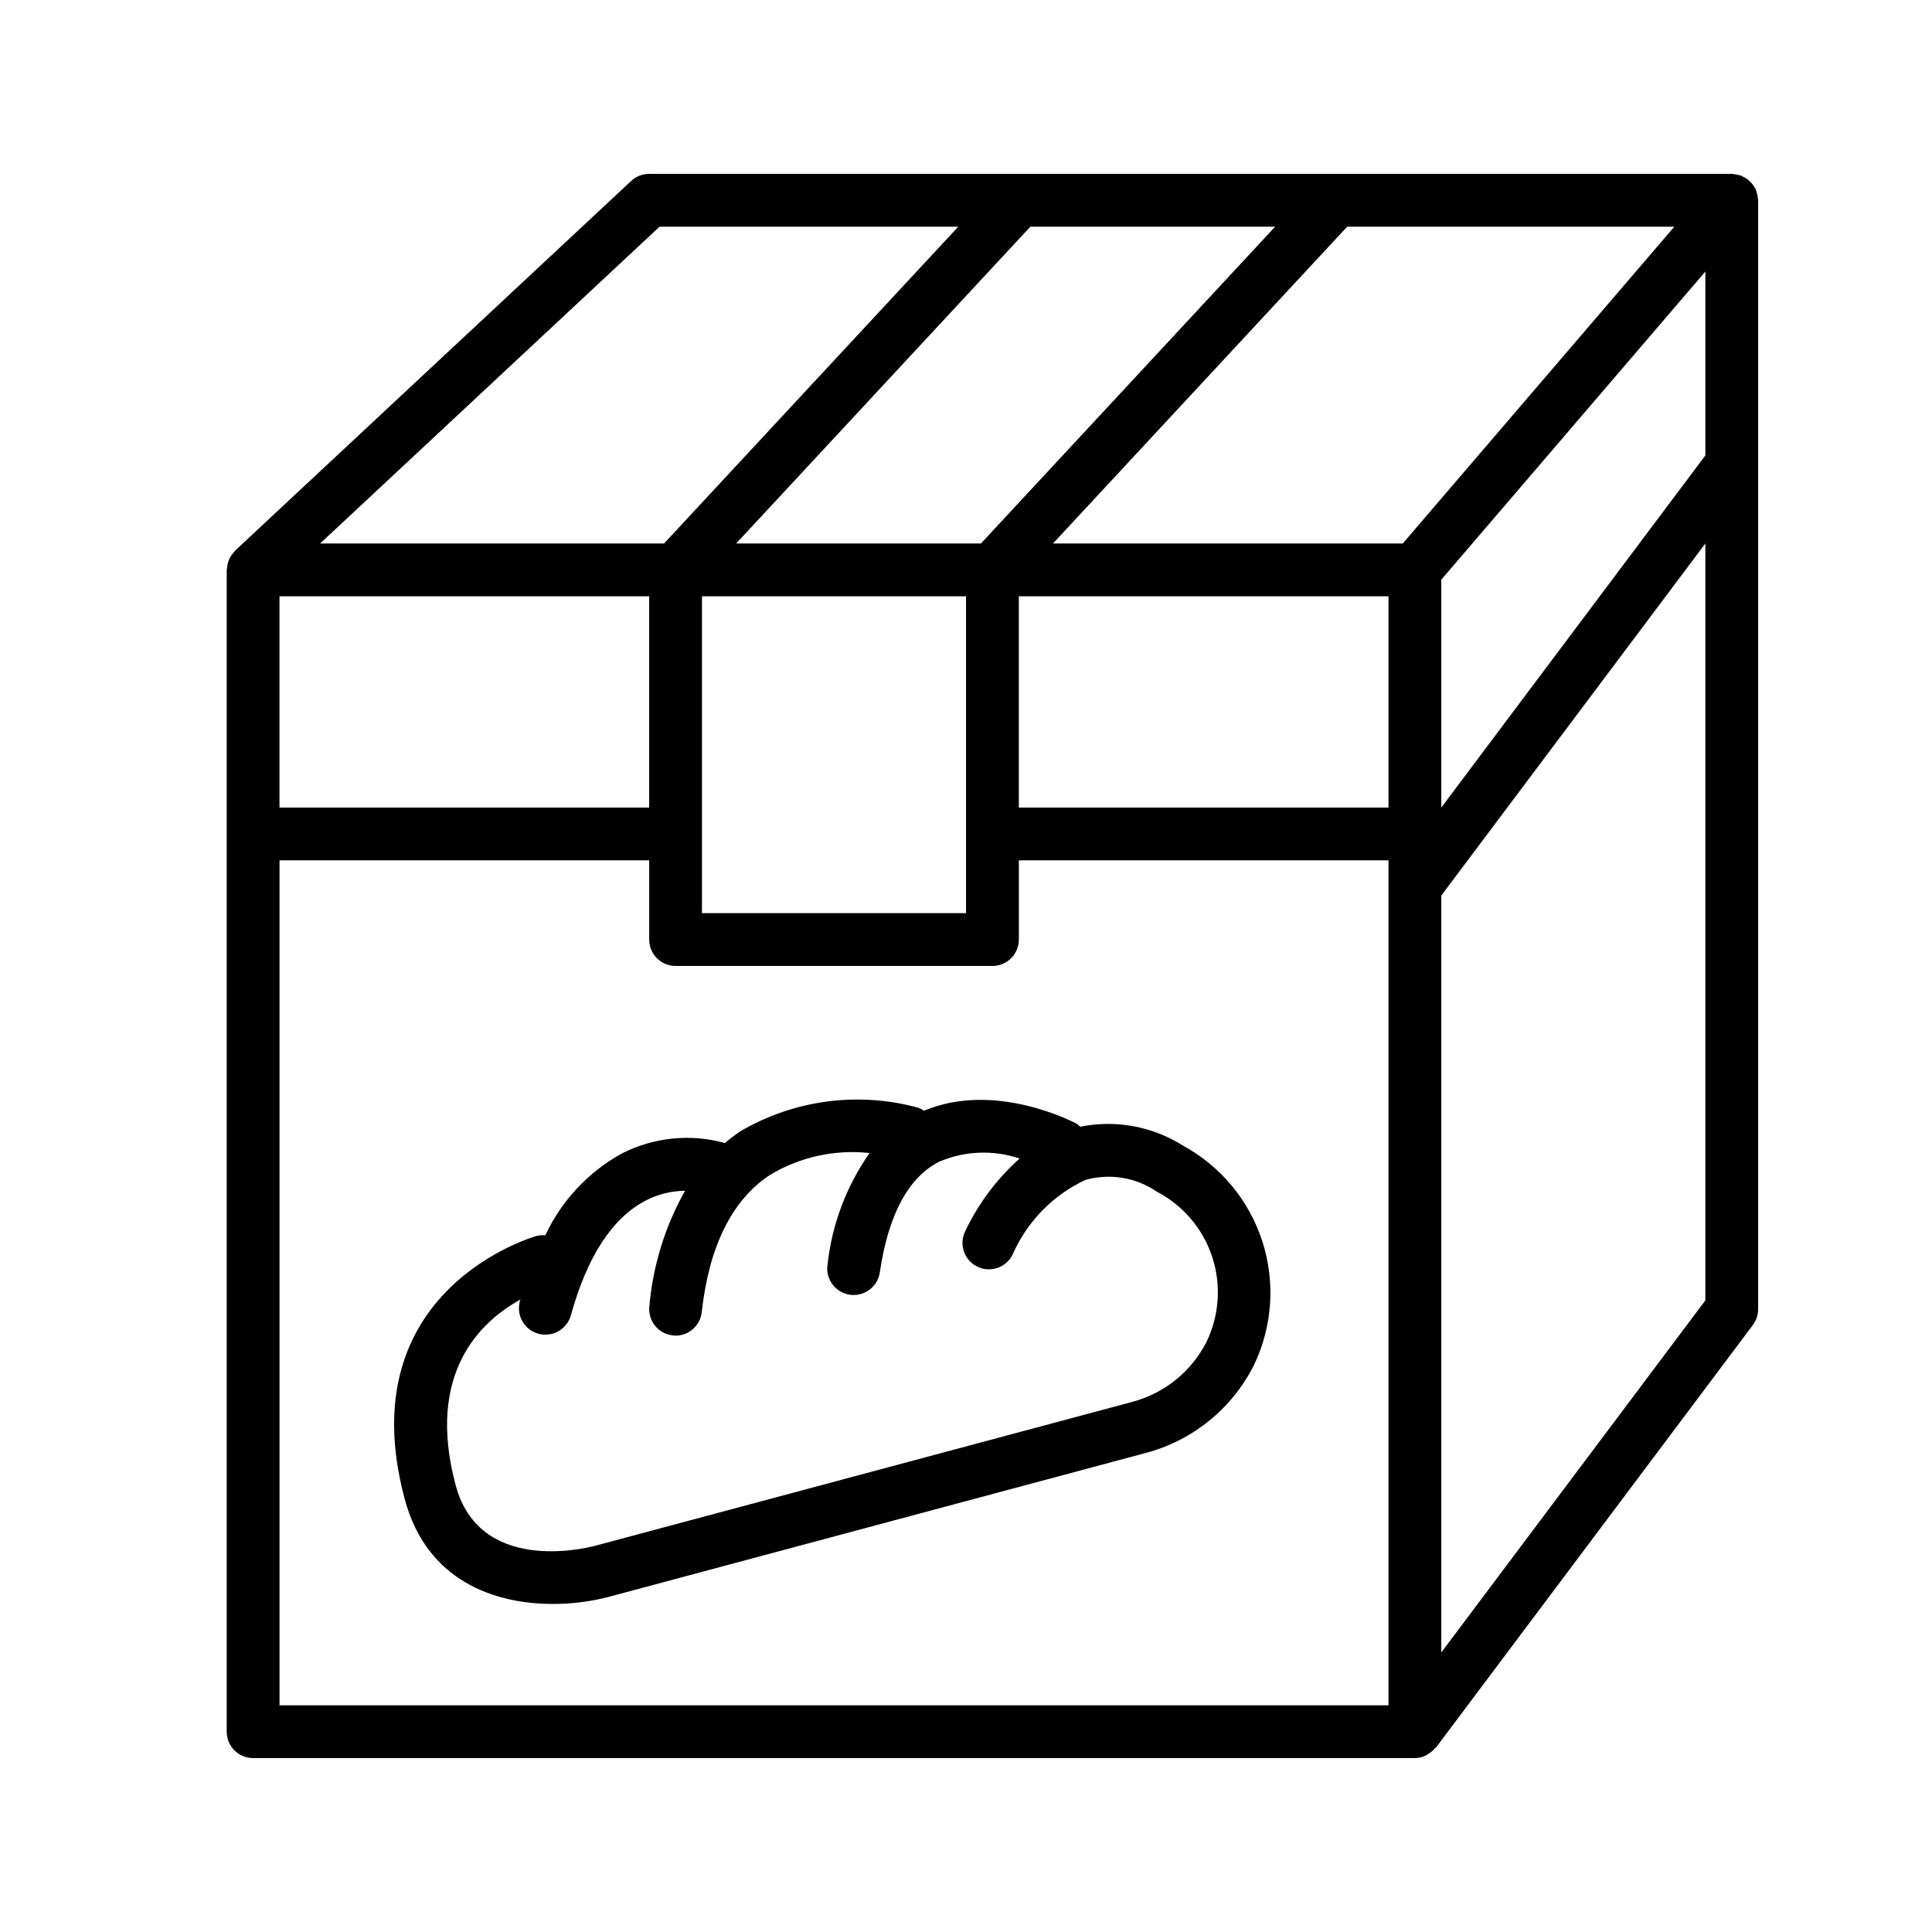
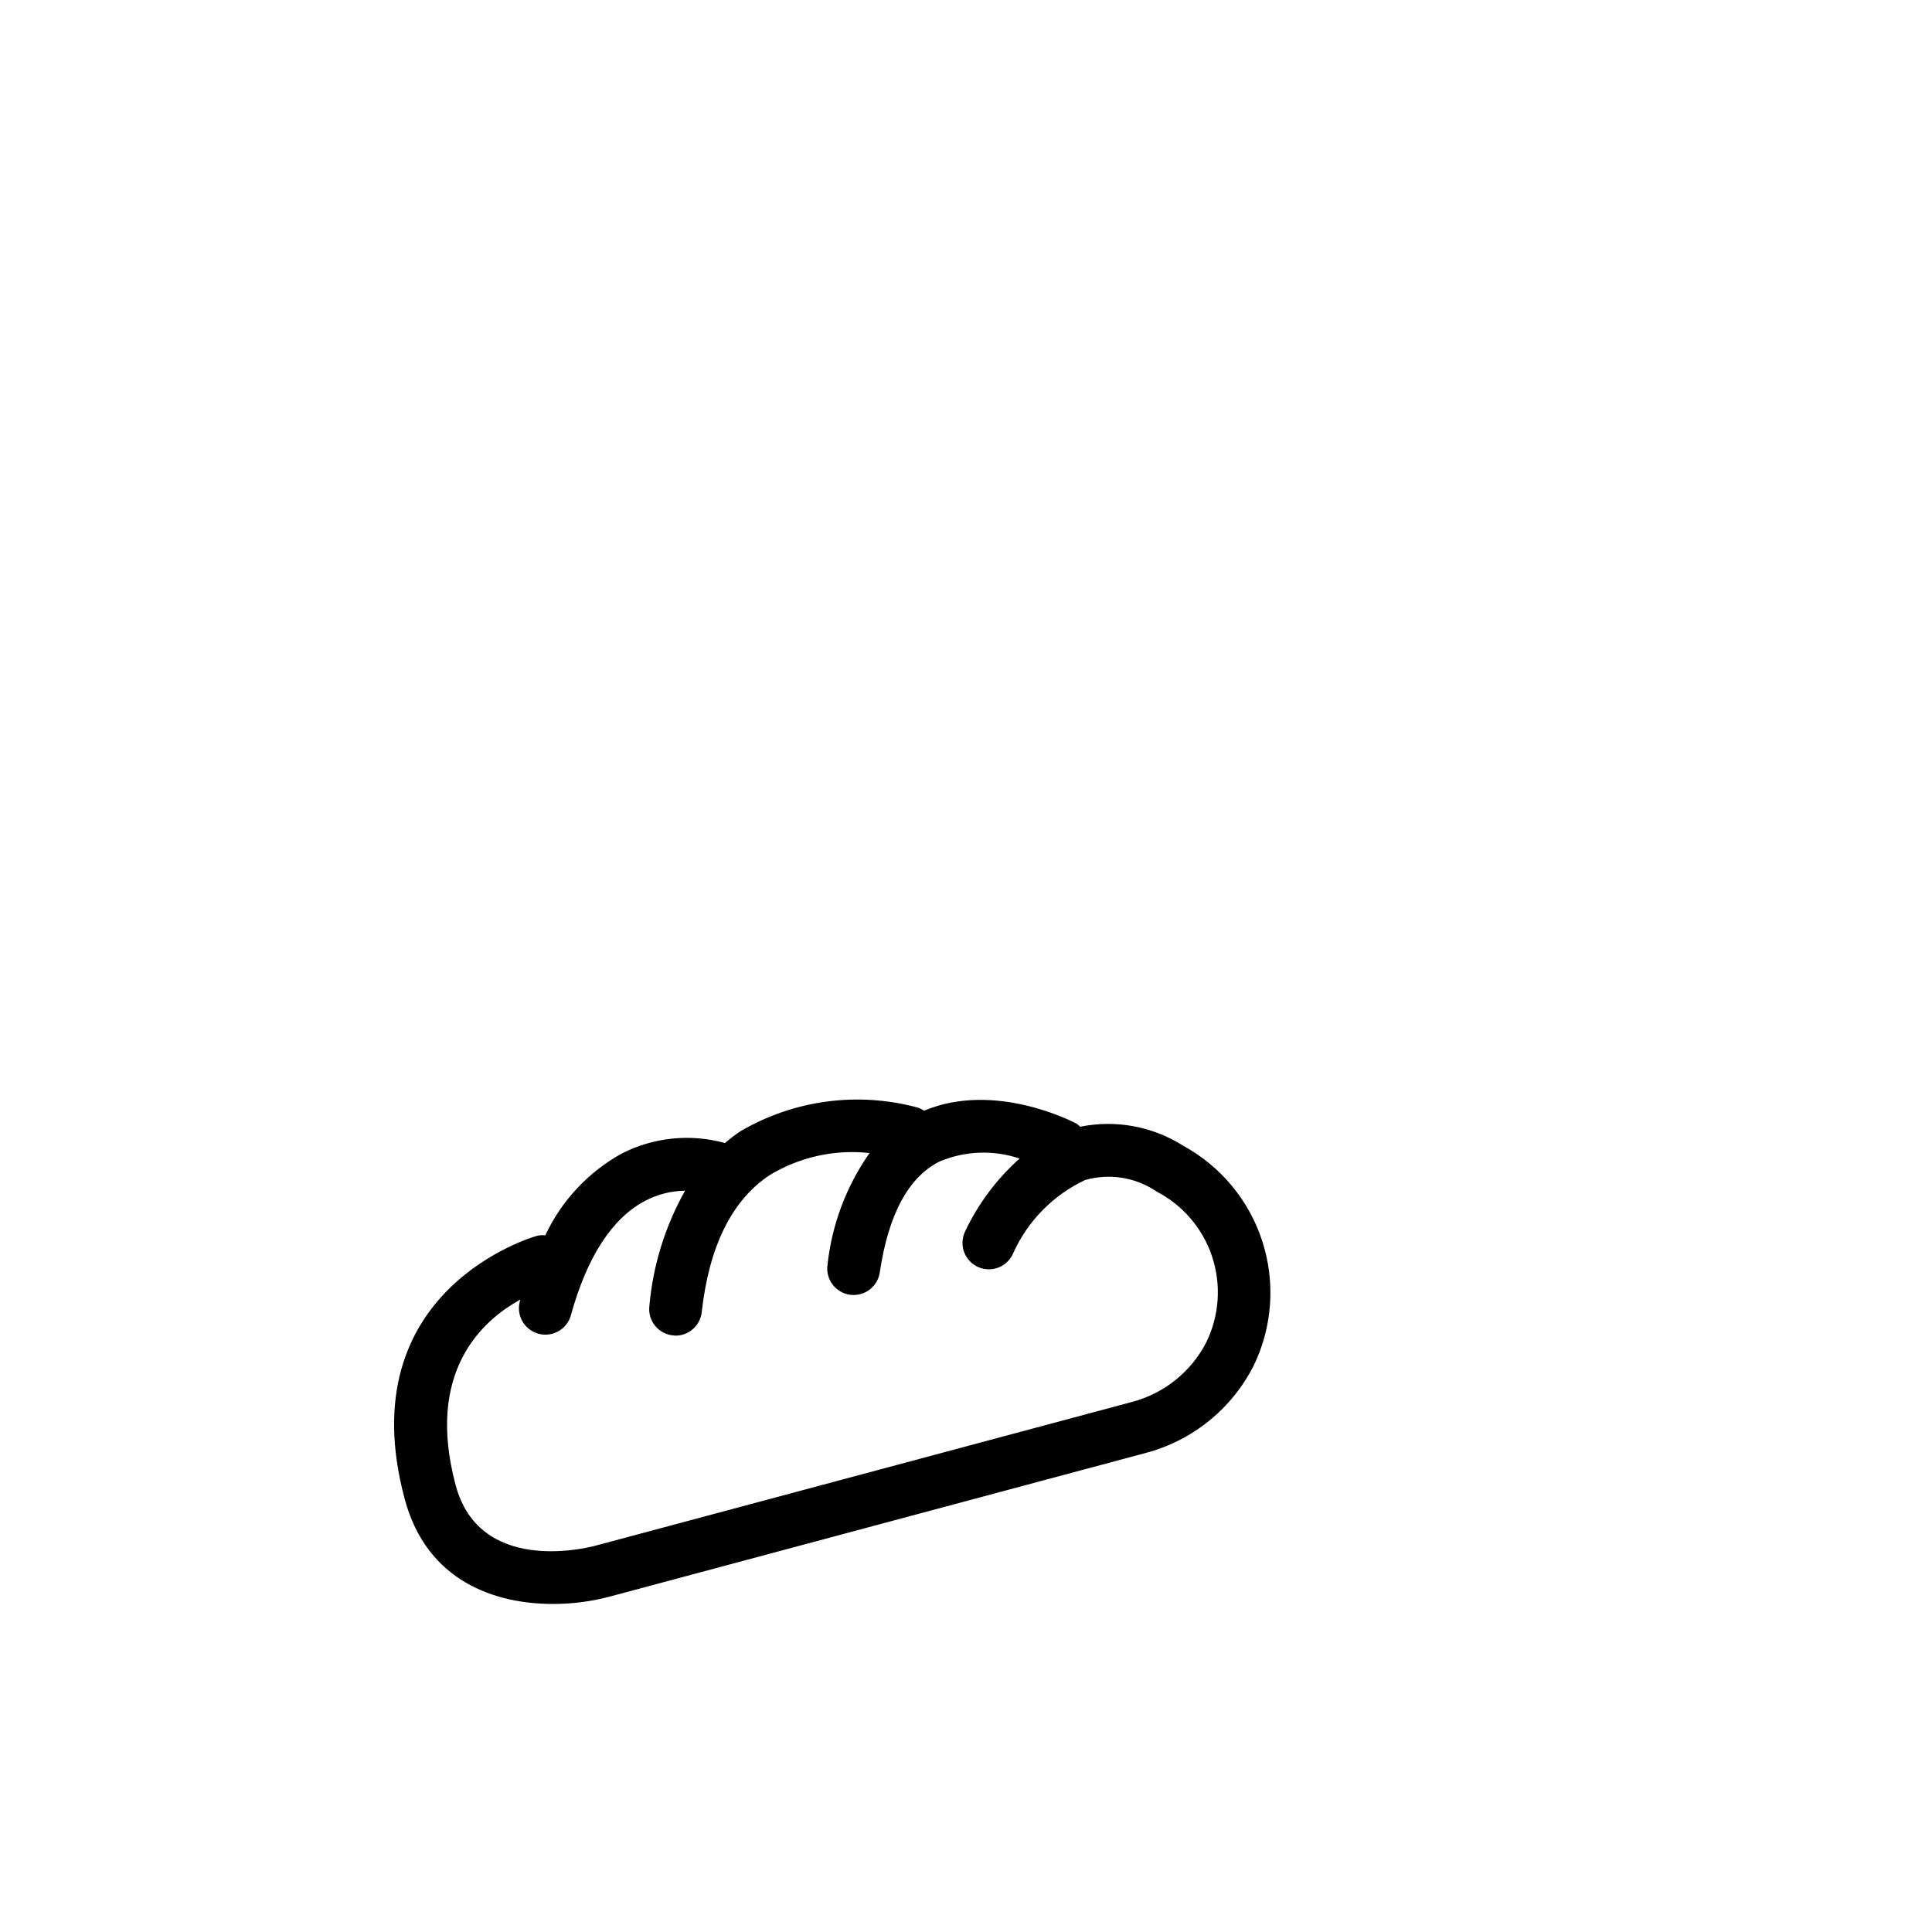
<svg xmlns="http://www.w3.org/2000/svg" fill="#000000" width="800px" height="800px" version="1.1" viewBox="144 144 512 512">
  <g>
-     <path d="m609.68 195.49c-0.07-0.309-0.164-0.617-0.273-0.914-0.055-0.141-0.062-0.285-0.125-0.426l-0.004-0.004c-0.105-0.188-0.223-0.367-0.348-0.543-0.156-0.277-0.328-0.543-0.52-0.797-0.234-0.293-0.492-0.562-0.77-0.812-0.219-0.211-0.453-0.41-0.699-0.59-0.336-0.223-0.688-0.422-1.055-0.586-0.195-0.09-0.352-0.23-0.555-0.309-0.078 0-0.148 0-0.223-0.043-0.371-0.109-0.75-0.191-1.133-0.238-0.301-0.07-0.605-0.121-0.91-0.152h-0.141-286.89c-1.773 0-3.477 0.672-4.773 1.883l-104.96 97.965s-0.051 0.078-0.082 0.105v-0.004c-0.121 0.137-0.234 0.281-0.336 0.426-0.426 0.477-0.781 1.008-1.066 1.578-0.113 0.238-0.188 0.477-0.281 0.699h0.004c-0.207 0.594-0.332 1.211-0.371 1.84 0 0.152-0.09 0.285-0.09 0.449v307.9c0 1.855 0.734 3.637 2.047 4.949s3.094 2.047 4.949 2.047h307.88c1.016-0.012 2.016-0.25 2.926-0.699 0.25-0.117 0.441-0.316 0.699-0.453 0.625-0.375 1.188-0.848 1.664-1.402 0.098-0.113 0.238-0.152 0.328-0.273l83.969-111.96c0.898-1.203 1.379-2.668 1.379-4.168v-293.89c0-0.16-0.062-0.309-0.07-0.461-0.027-0.379-0.086-0.75-0.172-1.121zm-391.61 106.54h97.965v55.98h-97.965zm111.96 0h69.977v83.969h-69.977zm83.969 0h97.965v55.98h-97.965zm111.96-4.41 69.977-81.656v48.73l-69.977 93.316zm-10.215-9.586h-92.695l77.973-83.965h86.695zm-33.816-83.965-77.973 83.965h-64.871l77.977-83.965zm-163.13 0h79.16l-77.98 83.965h-91.148zm-100.72 167.93h97.965v20.992c0 1.855 0.734 3.637 2.047 4.949s3.094 2.051 4.949 2.051h83.969c1.855 0 3.637-0.738 4.949-2.051s2.047-3.094 2.047-4.949v-20.992h97.965v223.92h-293.89zm307.88 209.92v-200.59l69.977-93.297v200.59z" />
-     <path d="m457.57 447.64c-8.102-5.148-17.883-6.957-27.293-5.047-0.293-0.297-0.621-0.566-0.973-0.805-0.918-0.488-21.656-11.344-40.43-3.43v0.004c-0.473-0.332-0.984-0.605-1.523-0.805-15.91-4.344-32.898-2.098-47.129 6.234-1.422 0.965-2.793 2.008-4.102 3.125-9.156-2.531-18.93-1.531-27.387 2.801-8.852 4.91-15.93 12.488-20.223 21.656-0.75-0.078-1.504-0.031-2.238 0.148-0.504 0.133-49.941 14.066-35.023 69.723 5.863 21.895 24.023 27.82 39.277 27.82 4.973 0.008 9.93-0.617 14.742-1.863l142.25-38.121c12.508-3.273 23-11.773 28.801-23.328 4.91-10.246 5.699-21.984 2.211-32.797-3.488-10.812-10.992-19.871-20.961-25.316zm6.207 51.898c-4.019 7.949-11.262 13.781-19.883 16.02l-142.23 38.105c-3.121 0.812-30.648 7.305-36.902-16.051-8.047-30.039 6.957-43.629 17.152-49.211-0.043 0.148-0.09 0.281-0.133 0.434l-0.004-0.004c-0.496 1.793-0.258 3.707 0.66 5.324 0.922 1.617 2.445 2.801 4.238 3.293 0.609 0.164 1.238 0.25 1.867 0.25 3.148 0 5.906-2.098 6.746-5.129 4.289-15.484 10.902-25.688 19.641-30.312 3.277-1.73 6.918-2.656 10.625-2.707-5.301 9.426-8.531 19.875-9.469 30.648-0.41 3.832 2.356 7.269 6.184 7.695 0.25 0.039 0.5 0.059 0.75 0.07 3.562-0.004 6.555-2.684 6.949-6.227 1.93-17.387 7.949-29.586 17.887-36.238h-0.004c7.965-4.863 17.316-6.949 26.59-5.93-6.148 8.766-9.98 18.949-11.137 29.594-0.277 1.836 0.191 3.707 1.297 5.199 1.109 1.492 2.762 2.484 4.602 2.758 0.344 0.047 0.688 0.07 1.035 0.07 3.465-0.008 6.402-2.543 6.914-5.969 2.281-15.395 7.606-25.266 15.812-29.391 6.746-2.856 14.301-3.141 21.246-0.805-6.074 5.422-10.992 12.008-14.465 19.367-0.812 1.711-0.895 3.68-0.23 5.449 0.664 1.773 2.019 3.203 3.754 3.961 1.734 0.758 3.703 0.781 5.453 0.062 1.754-0.719 3.137-2.117 3.844-3.875 3.848-8.484 10.598-15.316 19.031-19.277 6.457-1.836 13.395-0.711 18.941 3.074 6.941 3.606 12.203 9.773 14.672 17.191 2.469 7.422 1.953 15.512-1.438 22.559z" />
+     <path d="m457.57 447.64c-8.102-5.148-17.883-6.957-27.293-5.047-0.293-0.297-0.621-0.566-0.973-0.805-0.918-0.488-21.656-11.344-40.43-3.43v0.004c-0.473-0.332-0.984-0.605-1.523-0.805-15.91-4.344-32.898-2.098-47.129 6.234-1.422 0.965-2.793 2.008-4.102 3.125-9.156-2.531-18.93-1.531-27.387 2.801-8.852 4.91-15.93 12.488-20.223 21.656-0.75-0.078-1.504-0.031-2.238 0.148-0.504 0.133-49.941 14.066-35.023 69.723 5.863 21.895 24.023 27.82 39.277 27.82 4.973 0.008 9.93-0.617 14.742-1.863l142.25-38.121c12.508-3.273 23-11.773 28.801-23.328 4.91-10.246 5.699-21.984 2.211-32.797-3.488-10.812-10.992-19.871-20.961-25.316m6.207 51.898c-4.019 7.949-11.262 13.781-19.883 16.02l-142.23 38.105c-3.121 0.812-30.648 7.305-36.902-16.051-8.047-30.039 6.957-43.629 17.152-49.211-0.043 0.148-0.09 0.281-0.133 0.434l-0.004-0.004c-0.496 1.793-0.258 3.707 0.66 5.324 0.922 1.617 2.445 2.801 4.238 3.293 0.609 0.164 1.238 0.25 1.867 0.25 3.148 0 5.906-2.098 6.746-5.129 4.289-15.484 10.902-25.688 19.641-30.312 3.277-1.73 6.918-2.656 10.625-2.707-5.301 9.426-8.531 19.875-9.469 30.648-0.41 3.832 2.356 7.269 6.184 7.695 0.25 0.039 0.5 0.059 0.75 0.07 3.562-0.004 6.555-2.684 6.949-6.227 1.93-17.387 7.949-29.586 17.887-36.238h-0.004c7.965-4.863 17.316-6.949 26.59-5.93-6.148 8.766-9.98 18.949-11.137 29.594-0.277 1.836 0.191 3.707 1.297 5.199 1.109 1.492 2.762 2.484 4.602 2.758 0.344 0.047 0.688 0.07 1.035 0.07 3.465-0.008 6.402-2.543 6.914-5.969 2.281-15.395 7.606-25.266 15.812-29.391 6.746-2.856 14.301-3.141 21.246-0.805-6.074 5.422-10.992 12.008-14.465 19.367-0.812 1.711-0.895 3.68-0.23 5.449 0.664 1.773 2.019 3.203 3.754 3.961 1.734 0.758 3.703 0.781 5.453 0.062 1.754-0.719 3.137-2.117 3.844-3.875 3.848-8.484 10.598-15.316 19.031-19.277 6.457-1.836 13.395-0.711 18.941 3.074 6.941 3.606 12.203 9.773 14.672 17.191 2.469 7.422 1.953 15.512-1.438 22.559z" />
  </g>
</svg>